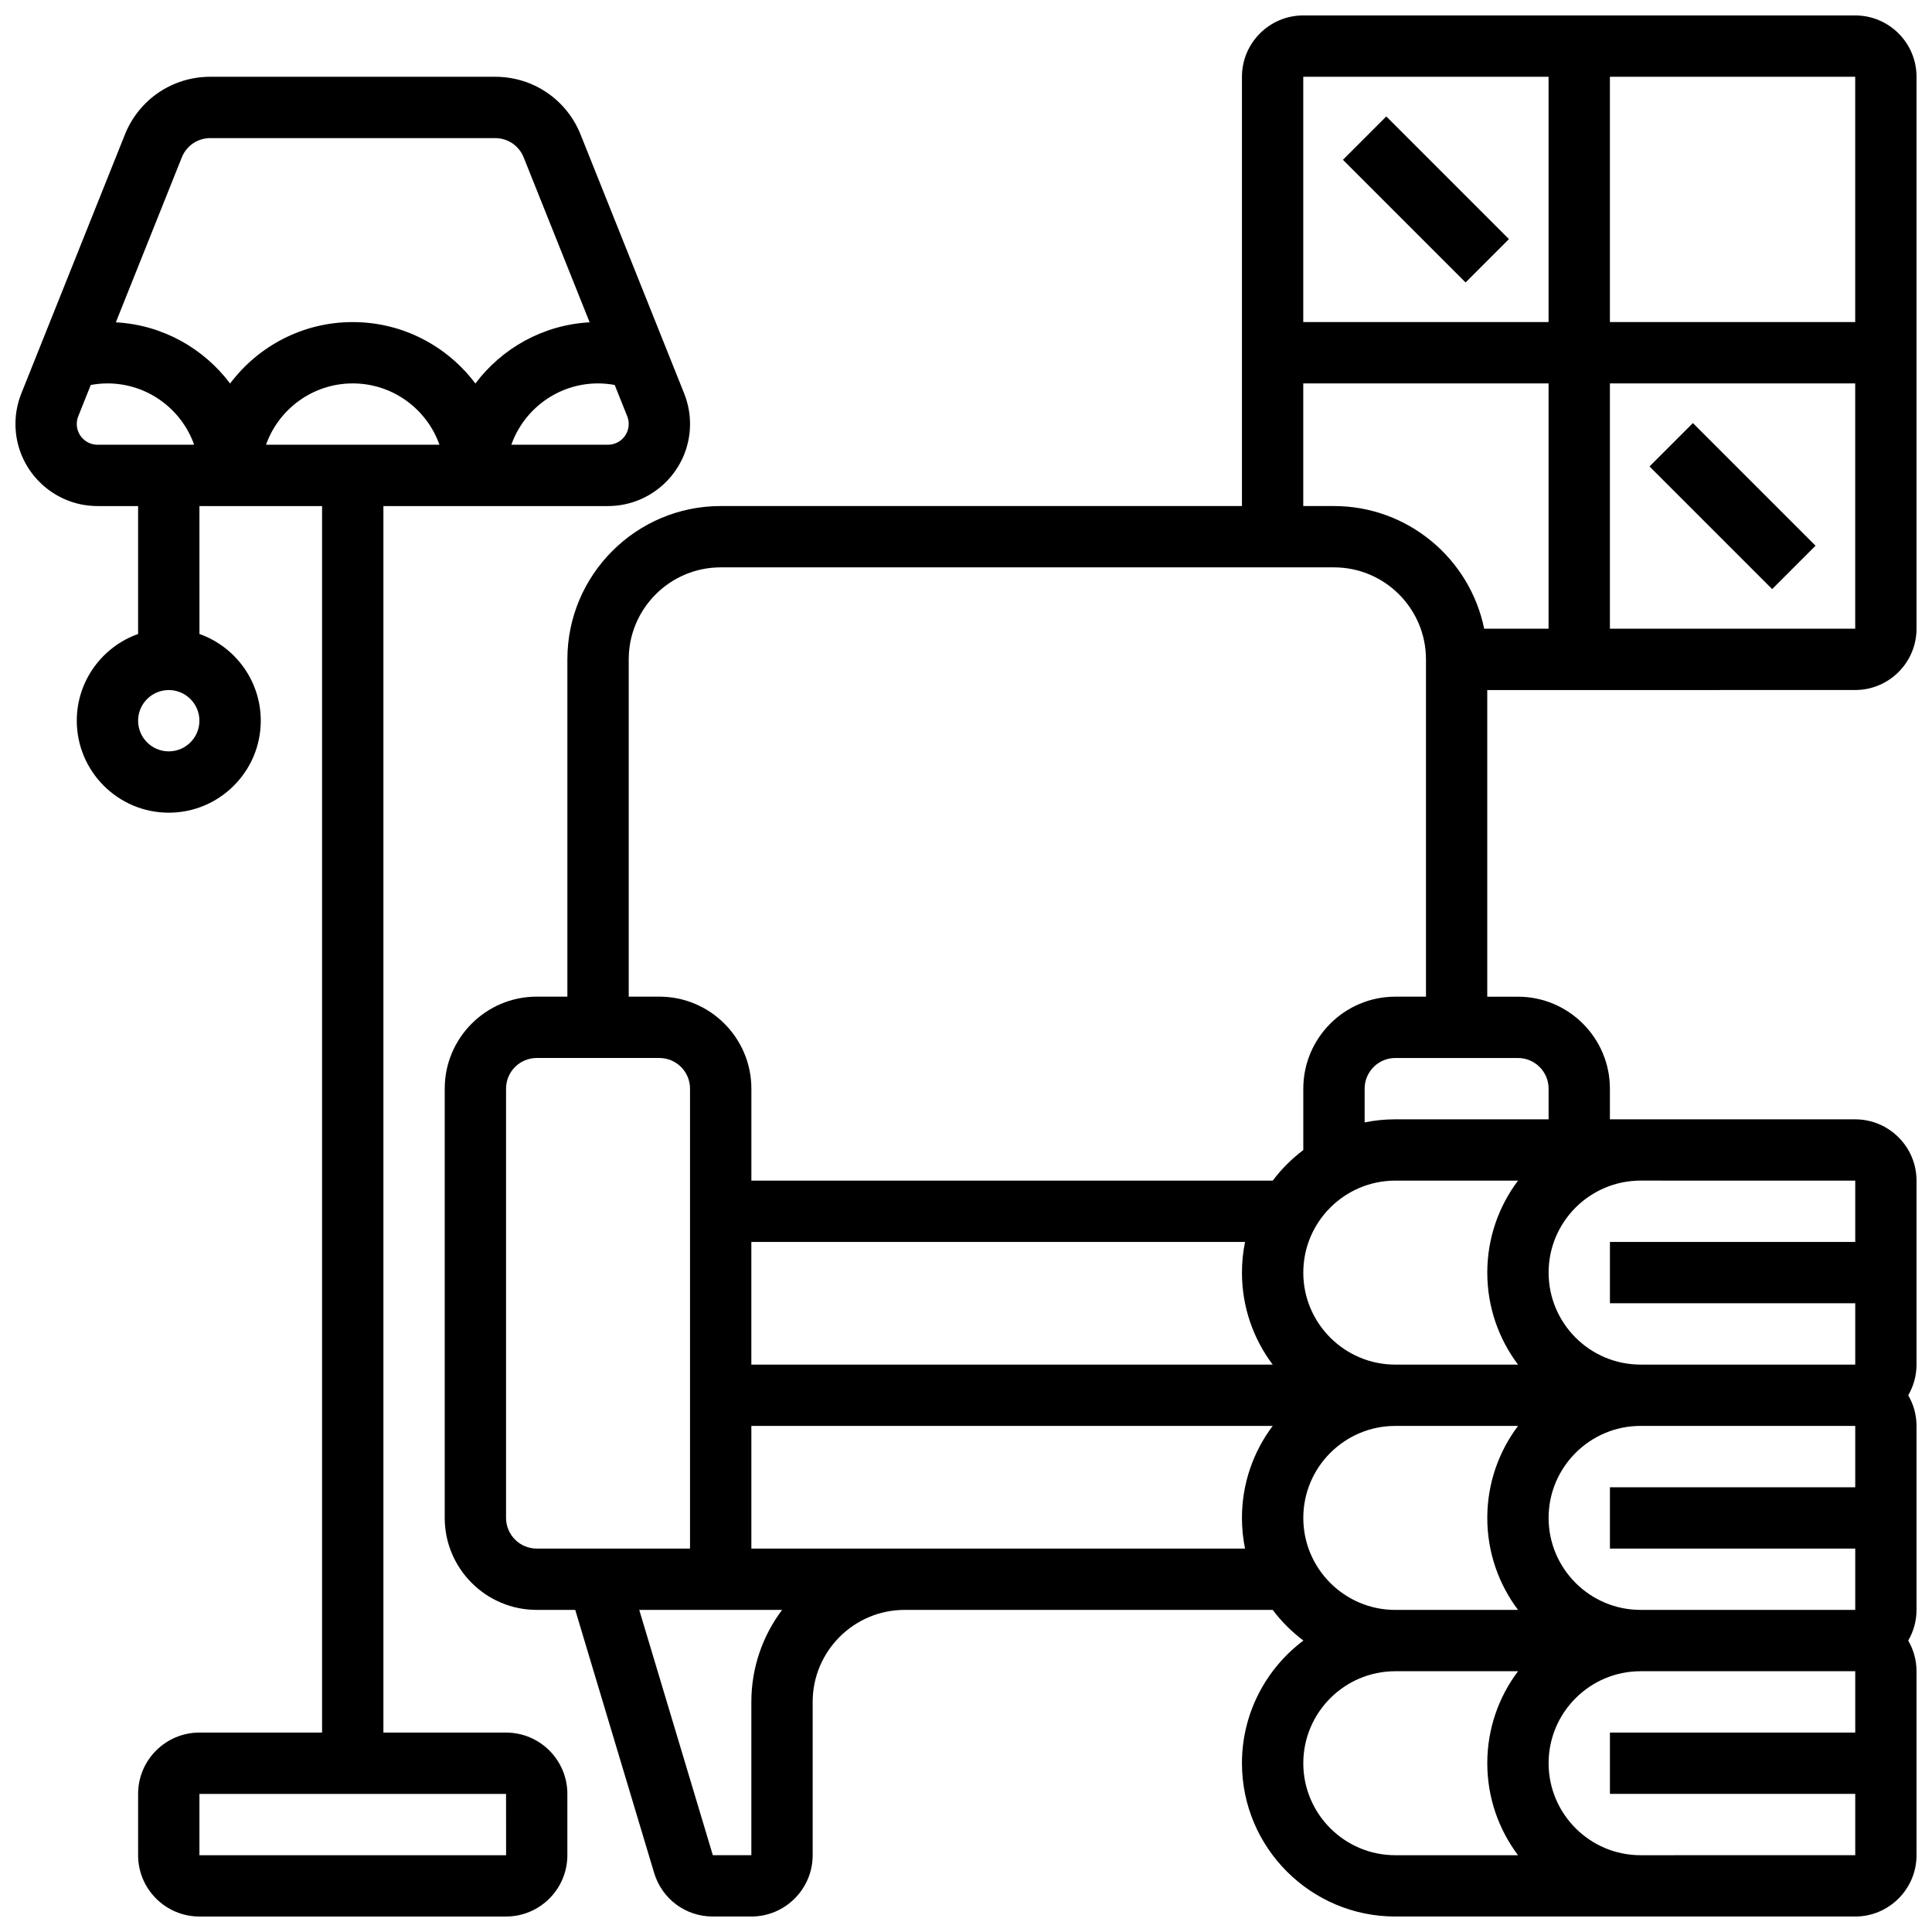
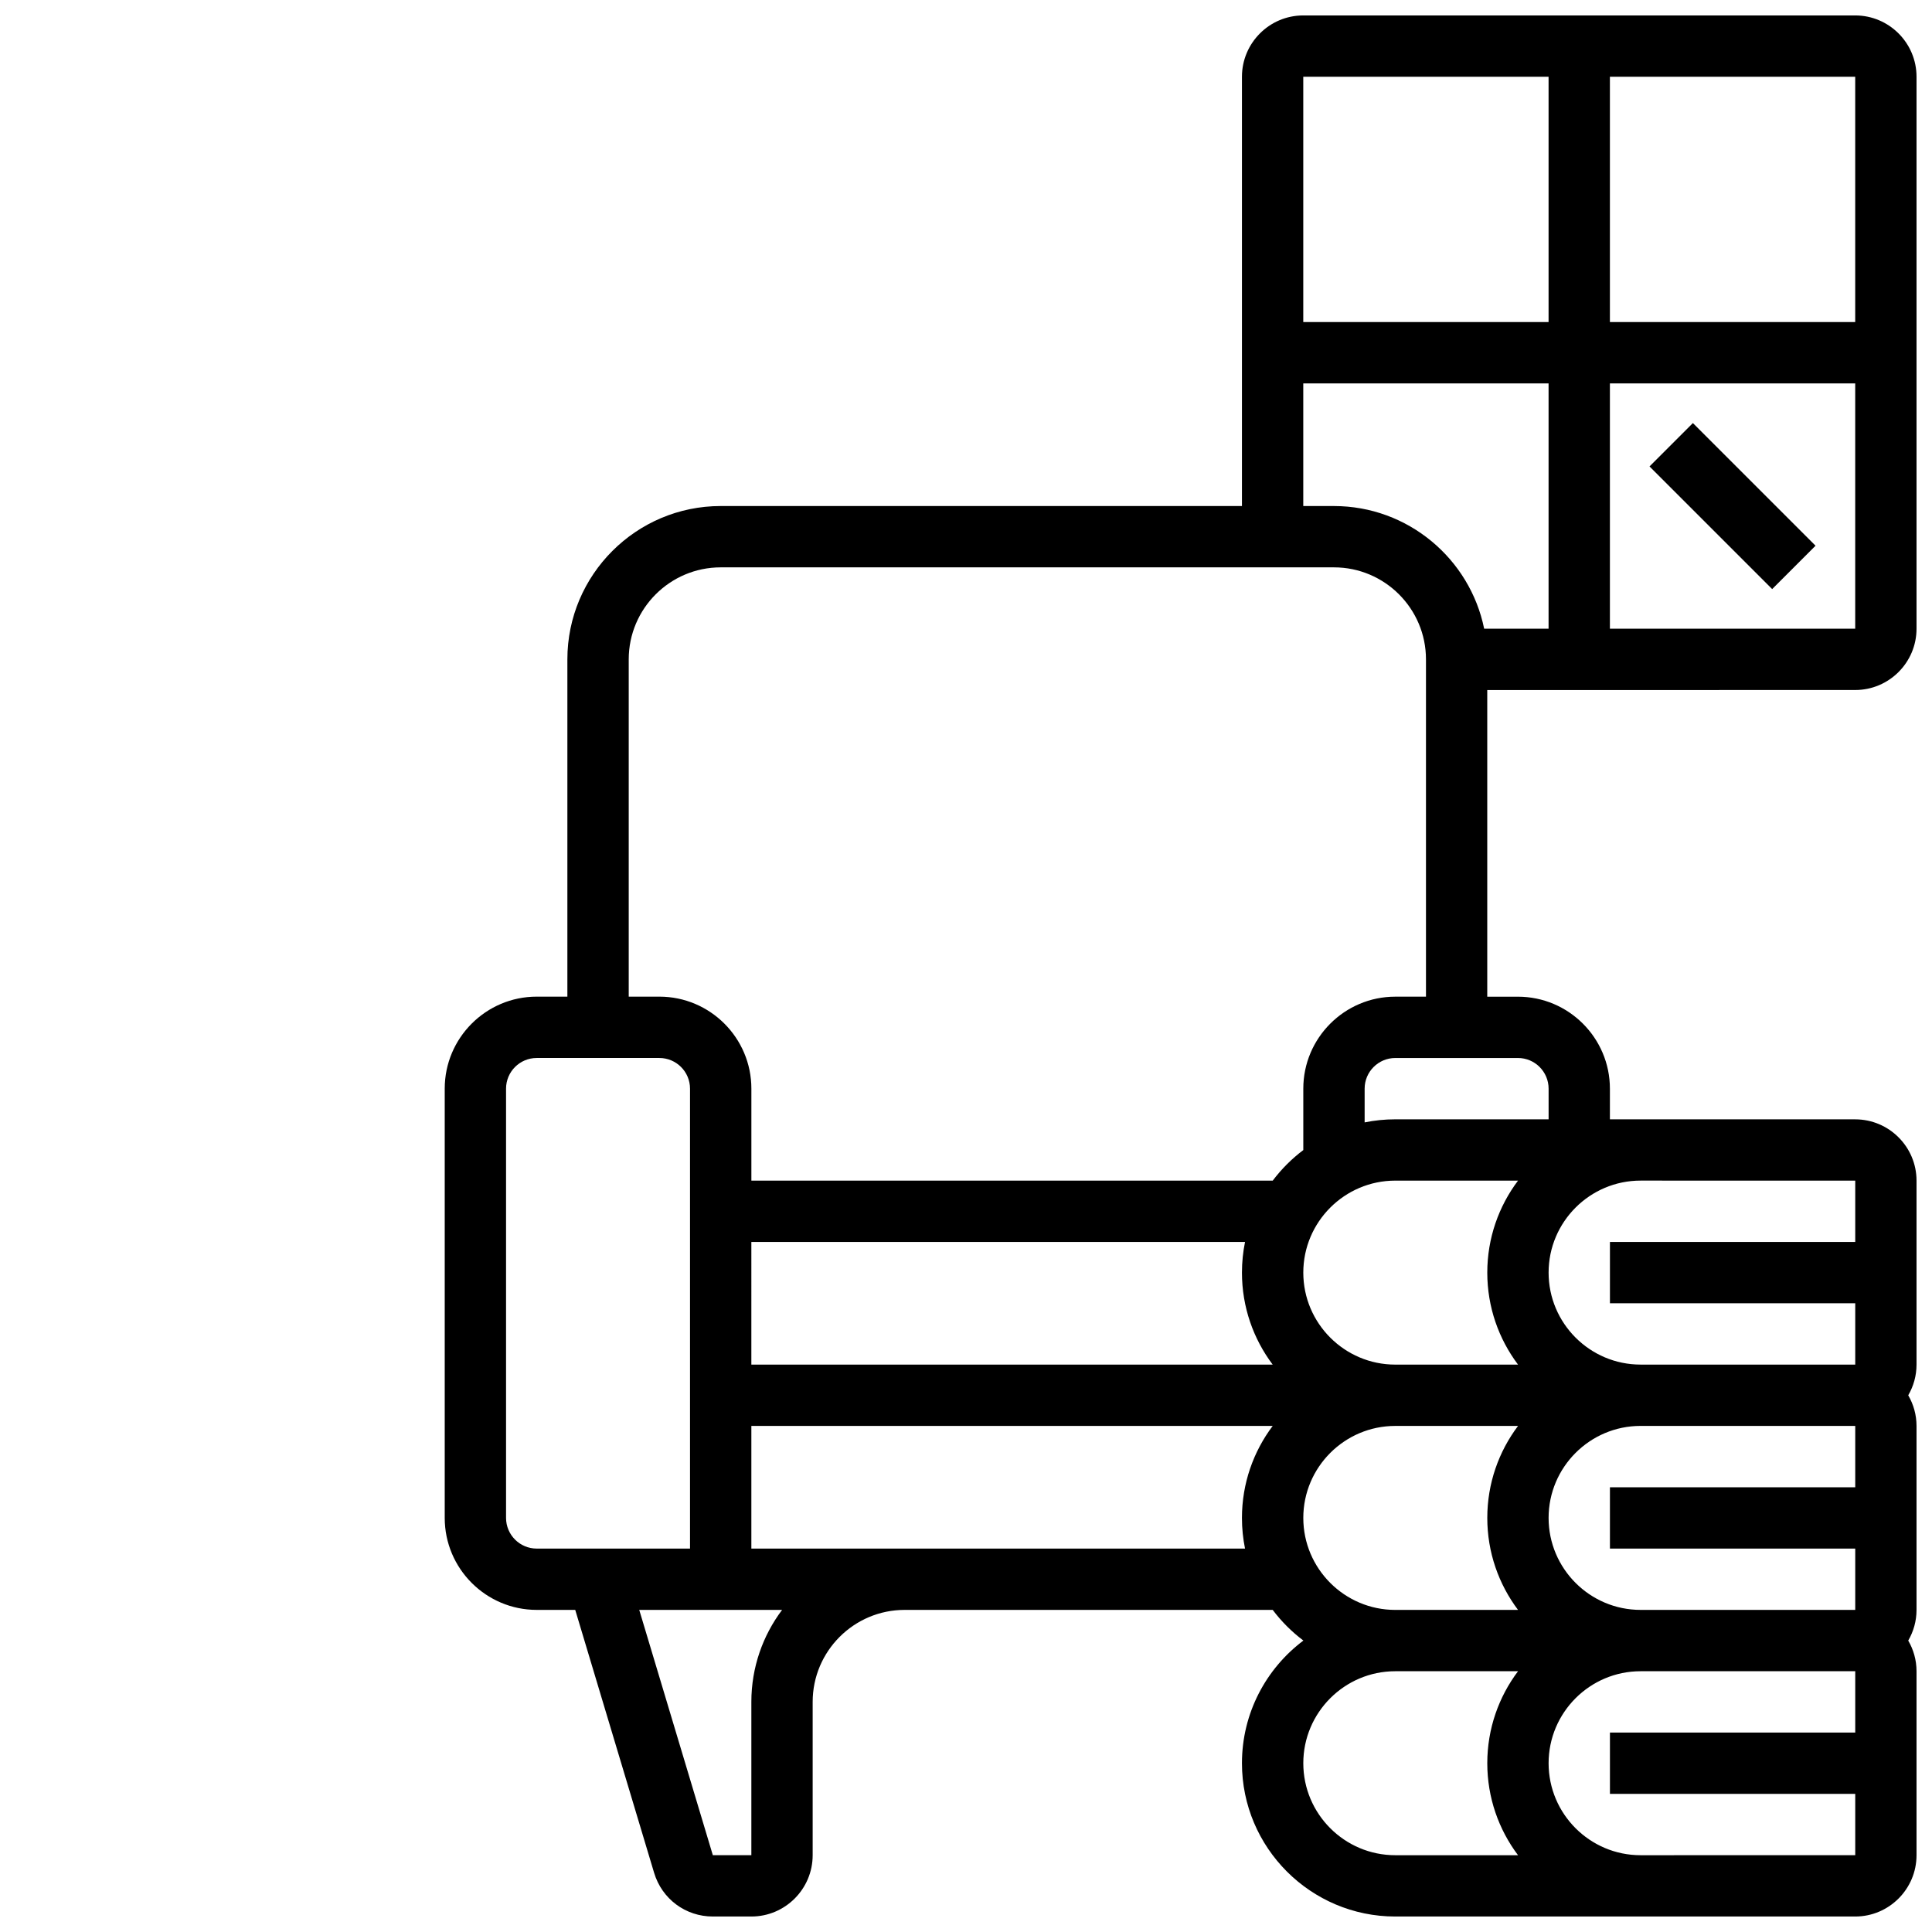
<svg xmlns="http://www.w3.org/2000/svg" width="800px" height="800px" version="1.1" viewBox="144 144 512 512">
  <defs>
    <clipPath id="b">
-       <path d="m148.09 164h178.91v487.9h-178.91z" />
-     </clipPath>
+       </clipPath>
    <clipPath id="a">
      <path d="m261 148.09h390.9v503.81h-390.9z" />
    </clipPath>
  </defs>
  <g clip-path="url(#b)">
-     <path d="m278.11 603.15h-32.504v-325.04h59.508c11.996 0 21.754-9.758 21.754-21.754 0-2.781-0.523-5.5-1.555-8.078l-27.445-68.605c-3.723-9.312-12.609-15.328-22.633-15.328h-75.508c-10.027 0-18.91 6.016-22.633 15.324l-27.445 68.609c-1.031 2.582-1.555 5.301-1.555 8.078 0 11.996 9.758 21.754 21.754 21.754h10.75v33.902c-9.457 3.356-16.25 12.387-16.25 22.98 0 13.441 10.938 24.379 24.379 24.379 13.441 0 24.379-10.938 24.379-24.379 0-10.594-6.793-19.625-16.25-22.98l-0.008-33.902h32.504v325.04h-32.504c-8.961 0-16.25 7.293-16.25 16.25v16.25c0 8.961 7.293 16.25 16.25 16.25h81.258c8.961 0 16.25-7.293 16.25-16.25v-16.25c0.004-8.961-7.285-16.25-16.246-16.25zm-89.387-260.03c-4.481 0-8.125-3.644-8.125-8.125 0-4.481 3.644-8.125 8.125-8.125 4.481 0 8.125 3.644 8.125 8.125 0 4.481-3.644 8.125-8.125 8.125zm25.777-81.262c3.356-9.457 12.387-16.25 22.98-16.25s19.625 6.793 22.98 16.25zm90.613 0h-25.605c3.356-9.457 12.387-16.25 22.98-16.25 1.492 0 2.965 0.148 4.414 0.41l3.316 8.293c0.262 0.652 0.395 1.34 0.395 2.043 0 3.039-2.469 5.504-5.5 5.504zm-112.93-76.152c1.238-3.102 4.203-5.106 7.543-5.106h75.504c3.344 0 6.305 2.004 7.547 5.106l17.484 43.711c-12.367 0.672-23.277 6.894-30.281 16.219-7.418-9.879-19.223-16.281-32.5-16.281-13.277 0-25.086 6.402-32.504 16.281-7-9.324-17.914-15.547-30.277-16.219zm-27.84 70.652c0-0.703 0.133-1.391 0.395-2.043l3.316-8.293c1.453-0.266 2.926-0.414 4.418-0.414 10.594 0 19.625 6.793 22.98 16.25h-25.605c-3.035 0-5.504-2.465-5.504-5.5zm113.77 379.3h-81.262v-16.25h81.258l0.012 16.25h-0.008z" />
-   </g>
+     </g>
  <g clip-path="url(#a)">
    <path d="m635.65 326.86c8.961 0 16.25-7.293 16.25-16.25v-146.27c0-8.961-7.293-16.25-16.25-16.25h-146.27c-8.961 0-16.25 7.293-16.25 16.25v113.76l-138.14 0.004c-22.402 0-40.629 18.227-40.629 40.629v89.387h-8.125c-13.441 0-24.379 10.938-24.379 24.379v113.76c0 13.441 10.938 24.379 24.379 24.379h10.207l20.902 69.676c2.078 6.926 8.332 11.582 15.566 11.582h10.203c8.961 0 16.25-7.293 16.25-16.25v-40.629c0-13.441 10.938-24.379 24.379-24.379h97.535c2.316 3.074 5.055 5.812 8.133 8.125-9.879 7.418-16.281 19.227-16.281 32.504 0 22.402 18.227 40.629 40.629 40.629h121.89c8.961 0 16.25-7.293 16.25-16.25v-48.754c0-2.961-0.809-5.731-2.199-8.125 1.391-2.394 2.199-5.164 2.199-8.125v-48.754c0-2.961-0.809-5.731-2.199-8.125 1.391-2.394 2.199-5.164 2.199-8.125v-48.754c0-8.961-7.293-16.25-16.25-16.25h-65.008v-8.125c0-13.441-10.938-24.379-24.379-24.379h-8.125v-81.258zm-65.008-16.25v-65.008h65.008v65.008zm65.008-81.262h-65.008v-65.008h65.008zm-81.262-65.008v65.008h-65.008v-65.008zm-65.008 81.262h65.008v65.008h-17.07c-3.777-18.523-20.191-32.504-39.812-32.504h-8.125zm-211.27 300.66v-113.76c0-4.481 3.644-8.125 8.125-8.125h32.504c4.481 0 8.125 3.644 8.125 8.125v121.89h-40.629c-4.481-0.004-8.125-3.648-8.125-8.129zm65.008 48.758v40.629h-10.207l-19.504-65.008h37.855c-5.109 6.793-8.145 15.238-8.145 24.379zm0-121.89h130.83c-0.535 2.625-0.816 5.344-0.816 8.125 0 9.137 3.031 17.582 8.145 24.379h-138.16zm146.27 8.125c0-13.441 10.938-24.379 24.379-24.379h32.527c-5.113 6.797-8.148 15.238-8.148 24.379 0 9.141 3.035 17.582 8.148 24.379h-32.527c-13.441 0-24.379-10.938-24.379-24.379zm146.27 56.883h-65.008v16.25h65.008v16.25h-56.883c-13.441 0-24.379-10.938-24.379-24.379 0-13.441 10.938-24.379 24.379-24.379h56.883zm-292.54 16.25v-32.504h138.16c-5.113 6.797-8.148 15.238-8.148 24.379 0 2.781 0.281 5.5 0.816 8.125zm146.27-8.125c0-13.441 10.938-24.379 24.379-24.379h32.527c-5.113 6.797-8.148 15.238-8.148 24.379s3.035 17.582 8.148 24.379h-32.527c-13.441 0-24.379-10.938-24.379-24.379zm0 65.008c0-13.441 10.938-24.379 24.379-24.379h32.527c-5.113 6.797-8.148 15.238-8.148 24.379 0 9.141 3.035 17.582 8.148 24.379h-32.527c-13.441 0-24.379-10.938-24.379-24.379zm89.387 24.379c-13.441 0-24.379-10.938-24.379-24.379 0-13.441 10.938-24.379 24.379-24.379h56.883v16.25h-65.008v16.25h65.008v16.25zm56.883-178.77v16.25h-65.008v16.25h65.008v16.25h-56.883c-13.441 0-24.379-10.938-24.379-24.379s10.938-24.379 24.379-24.379zm-81.262-24.375v8.125h-40.629c-2.781 0-5.5 0.281-8.125 0.816v-8.941c0-4.481 3.644-8.125 8.125-8.125h32.504c4.481-0.004 8.125 3.644 8.125 8.125zm-40.629-24.379c-13.441 0-24.379 10.938-24.379 24.379v16.273c-3.066 2.309-5.797 5.035-8.105 8.105l-138.16-0.004v-24.379c0-13.441-10.938-24.379-24.379-24.379h-8.125v-89.387c0-13.441 10.938-24.379 24.379-24.379h162.52c13.441 0 24.379 10.938 24.379 24.379v89.387z" />
  </g>
-   <path d="m499.89 186.35 11.492-11.492 32.504 32.504-11.492 11.492z" />
  <path d="m581.14 267.61 11.492-11.492 32.504 32.504-11.492 11.492z" />
</svg>